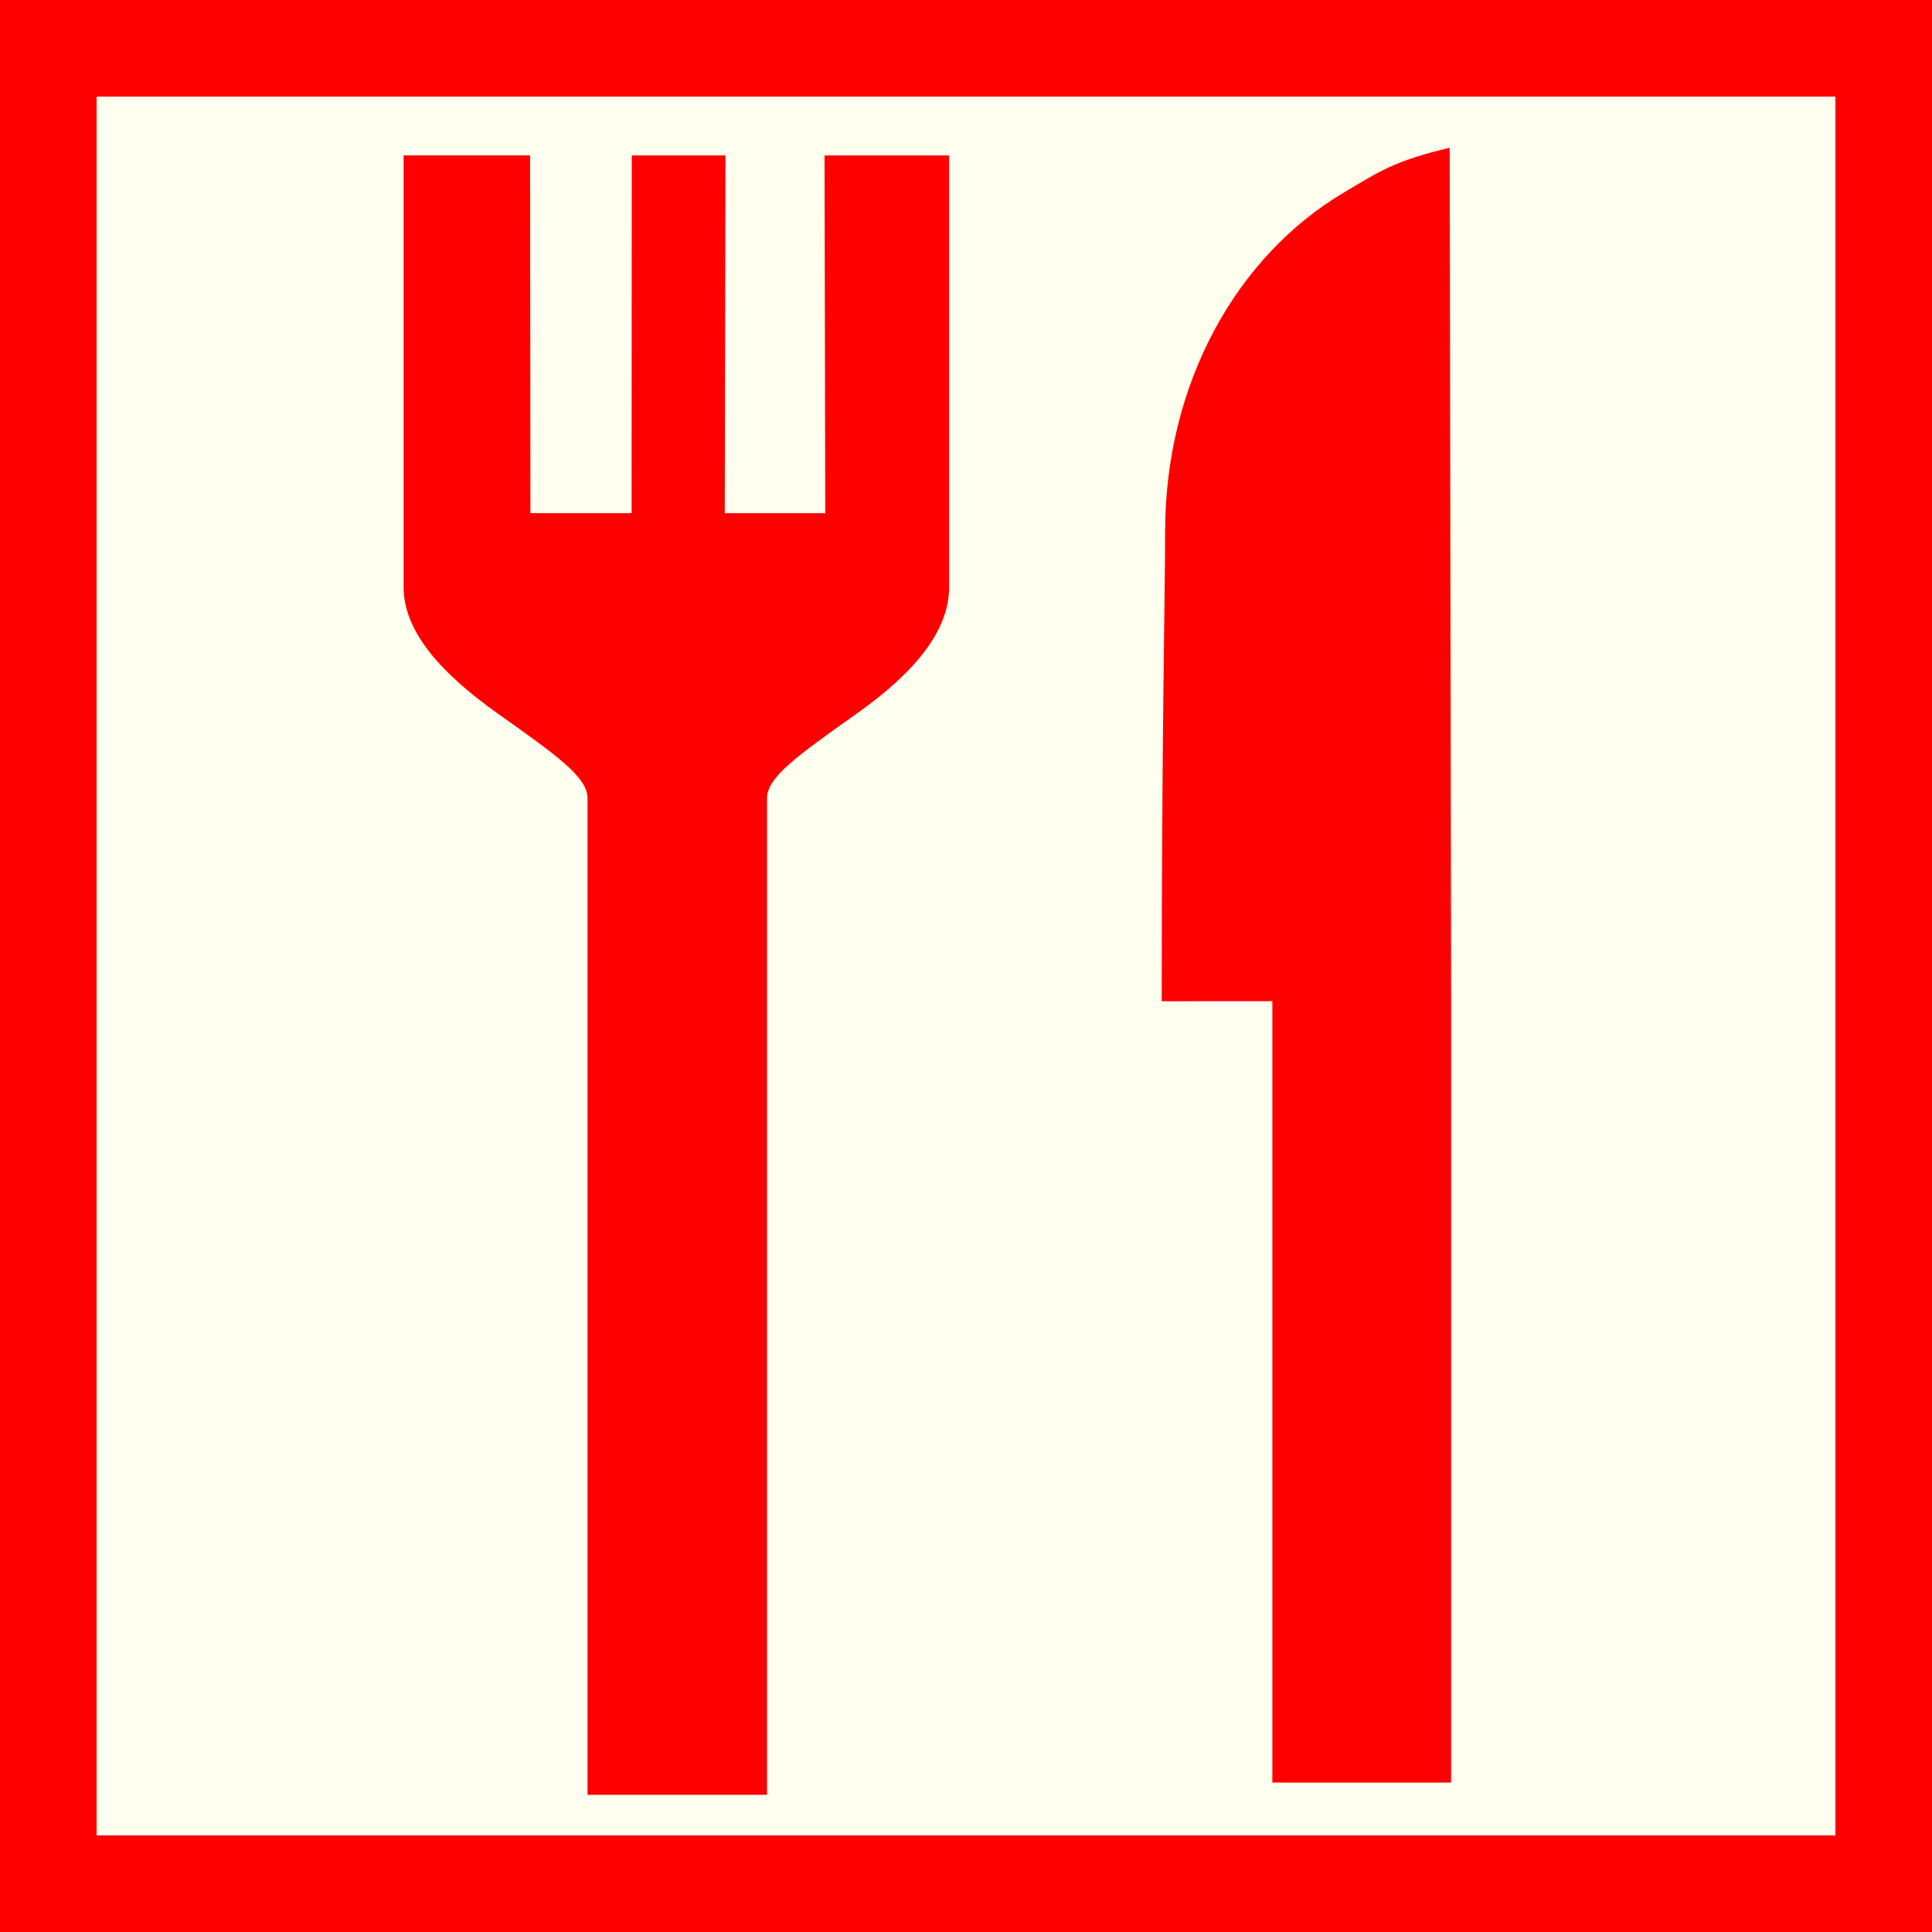
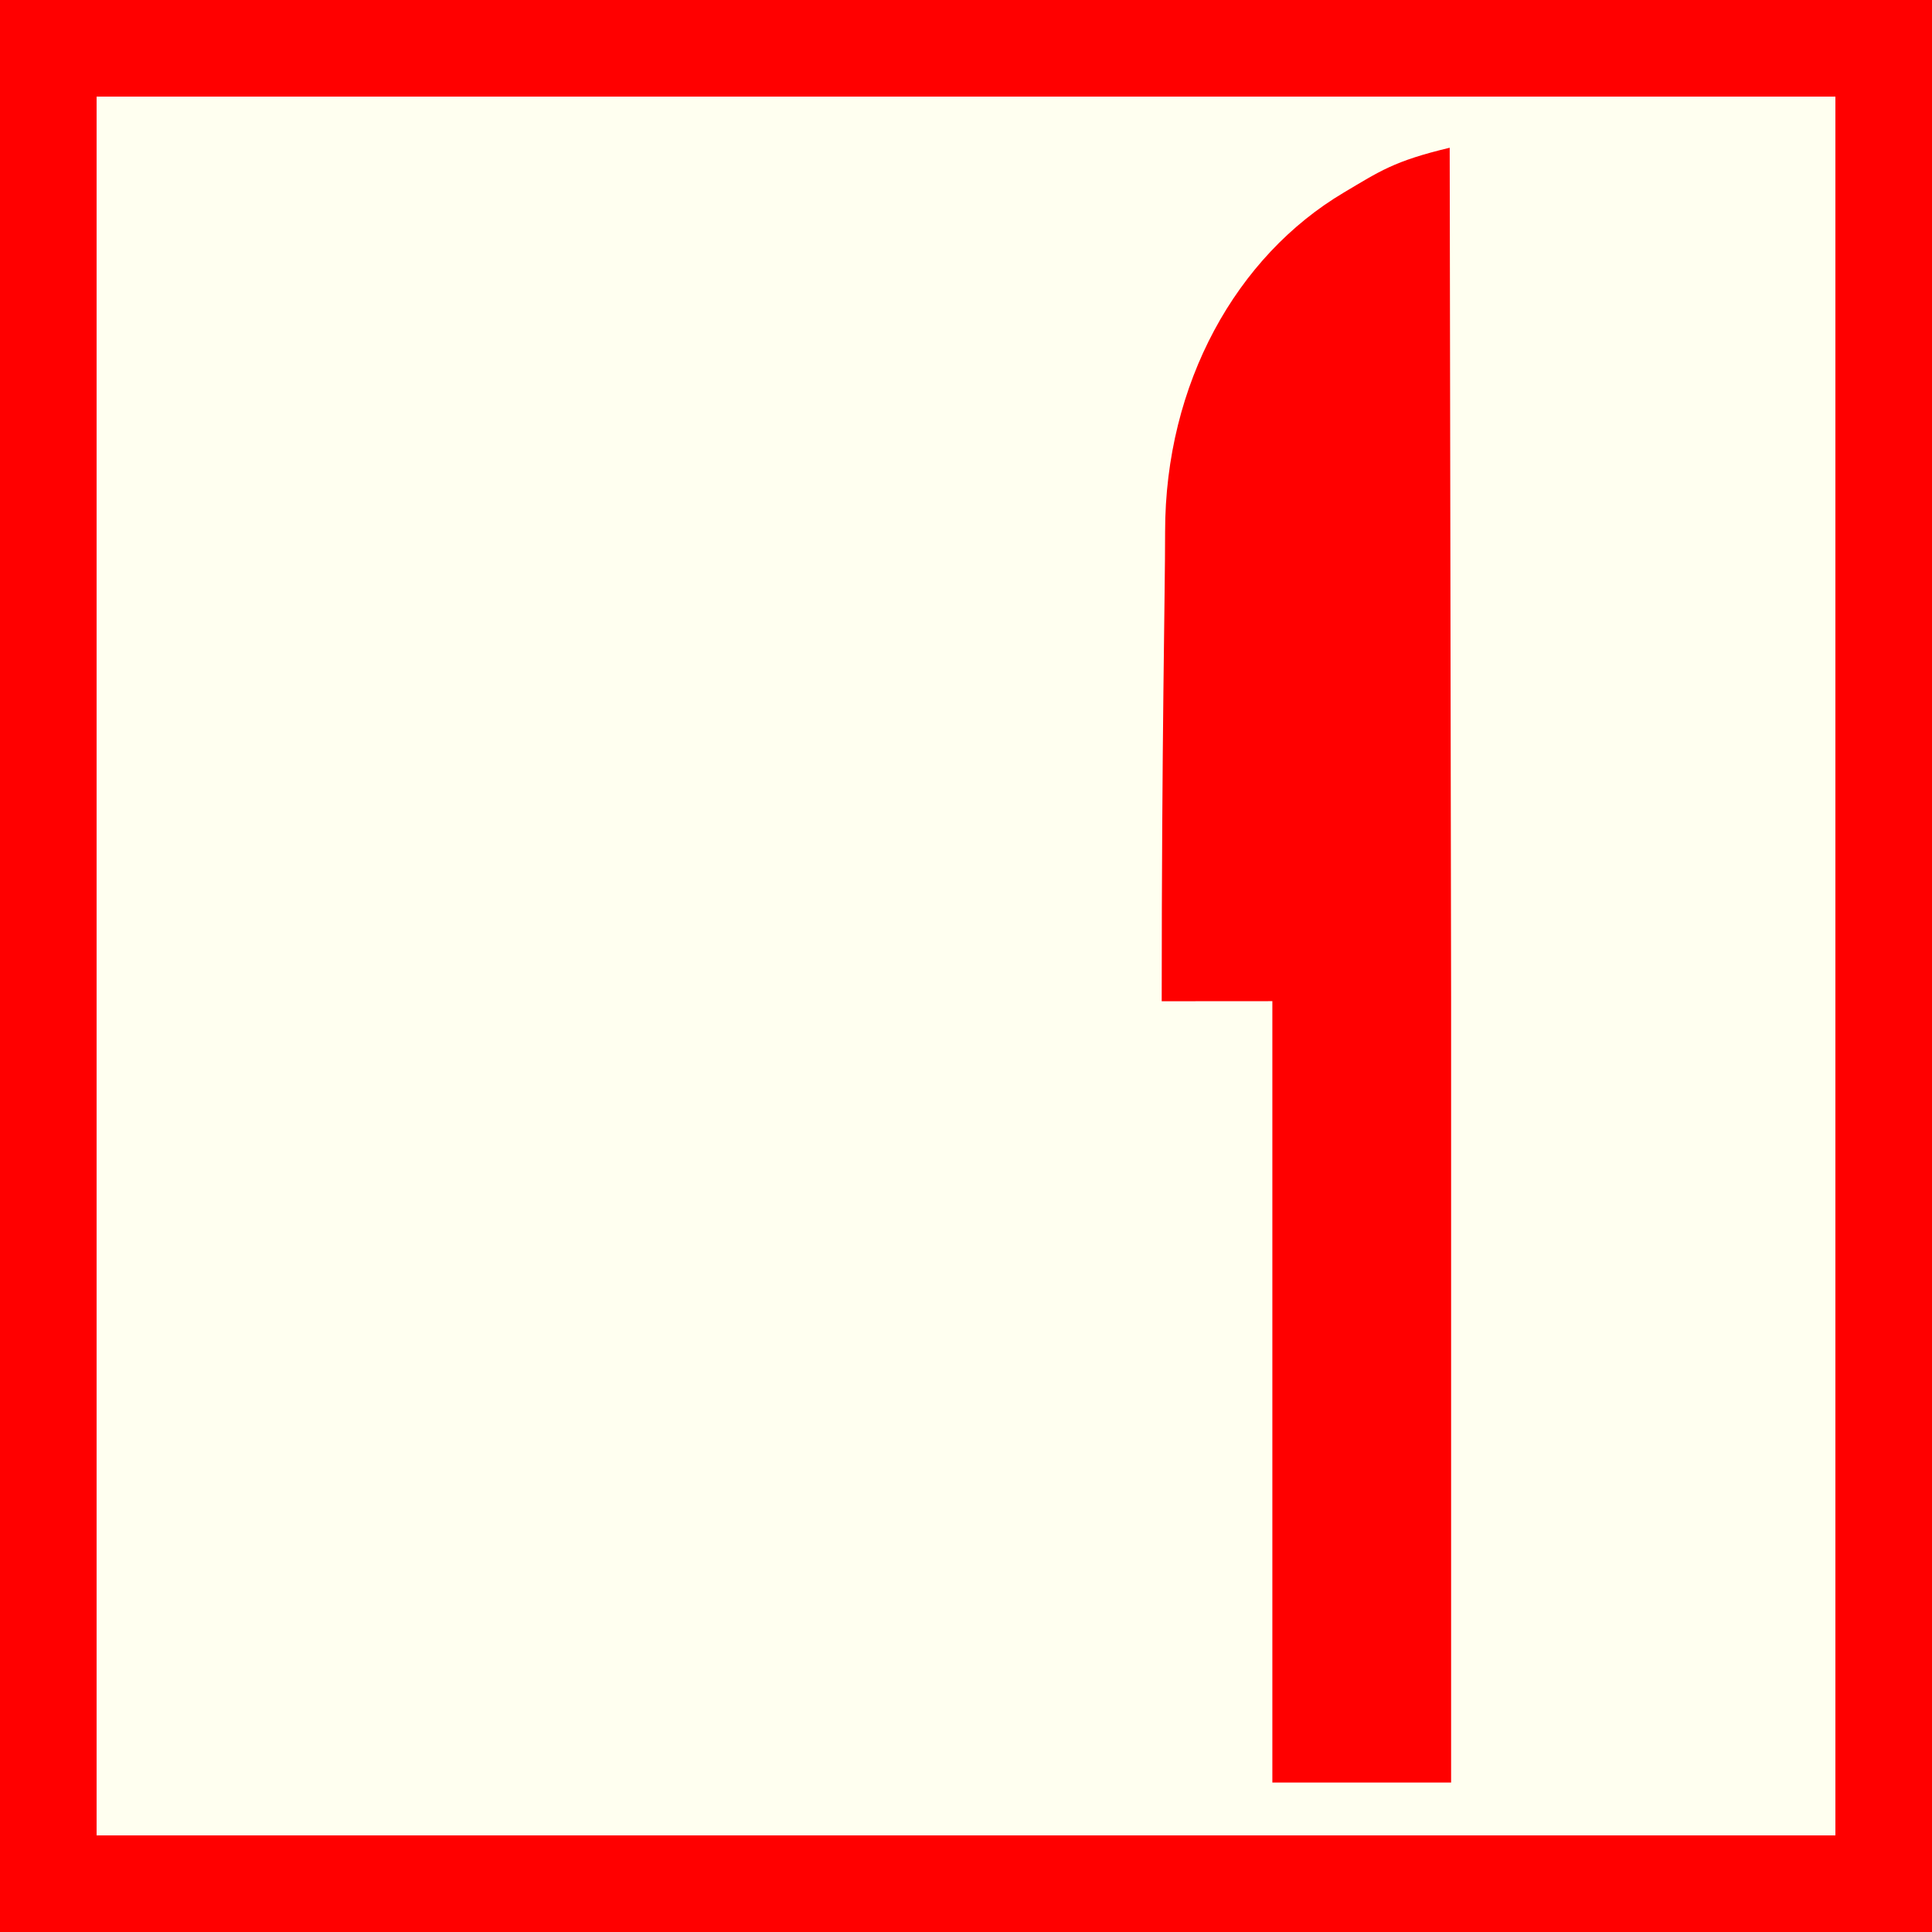
<svg xmlns="http://www.w3.org/2000/svg" version="1.1" id="Ebene_1" x="0px" y="0px" width="100px" height="100px" viewBox="0 0 100 100" enable-background="new 0 0 100 100" xml:space="preserve">
  <rect fill-rule="evenodd" clip-rule="evenodd" fill="#FF0000" width="100" height="100" />
  <rect x="5" y="5" fill-rule="evenodd" clip-rule="evenodd" fill="#FFFFF0" width="90" height="90" />
-   <path fill="#FF0000" d="M49.126,30.396c0,2.195-1.685,4.346-4.781,6.54c-3.096,2.195-4.645,3.292-4.645,4.389v51.573h-9.289V41.325  c0-1.097-1.547-2.194-4.644-4.389c-3.097-2.194-4.876-4.345-4.876-6.54c0-7.681,0-14.581,0-22.352h6.546l0.018,18.518h5.237  L32.7,8.044h4.85l-0.036,18.518h5.201L42.678,8.044h6.448C49.126,15.639,49.126,30.396,49.126,30.396z" />
-   <path fill="#FF0000" d="M60.306,27.523c0,3.292-0.176,10.644-0.176,24.301l5.727-0.004v40.445h9.252V51.664L75.036,7.647  c-2.893,0.689-3.628,1.222-5.479,2.319C64.005,13.258,60.306,19.842,60.306,27.523L60.306,27.523z" />
+   <path fill="#FF0000" d="M60.306,27.523c0,3.292-0.176,10.644-0.176,24.301l5.727-0.004v40.445h9.252V51.664L75.036,7.647  c-2.893,0.689-3.628,1.222-5.479,2.319C64.005,13.258,60.306,19.842,60.306,27.523z" />
</svg>